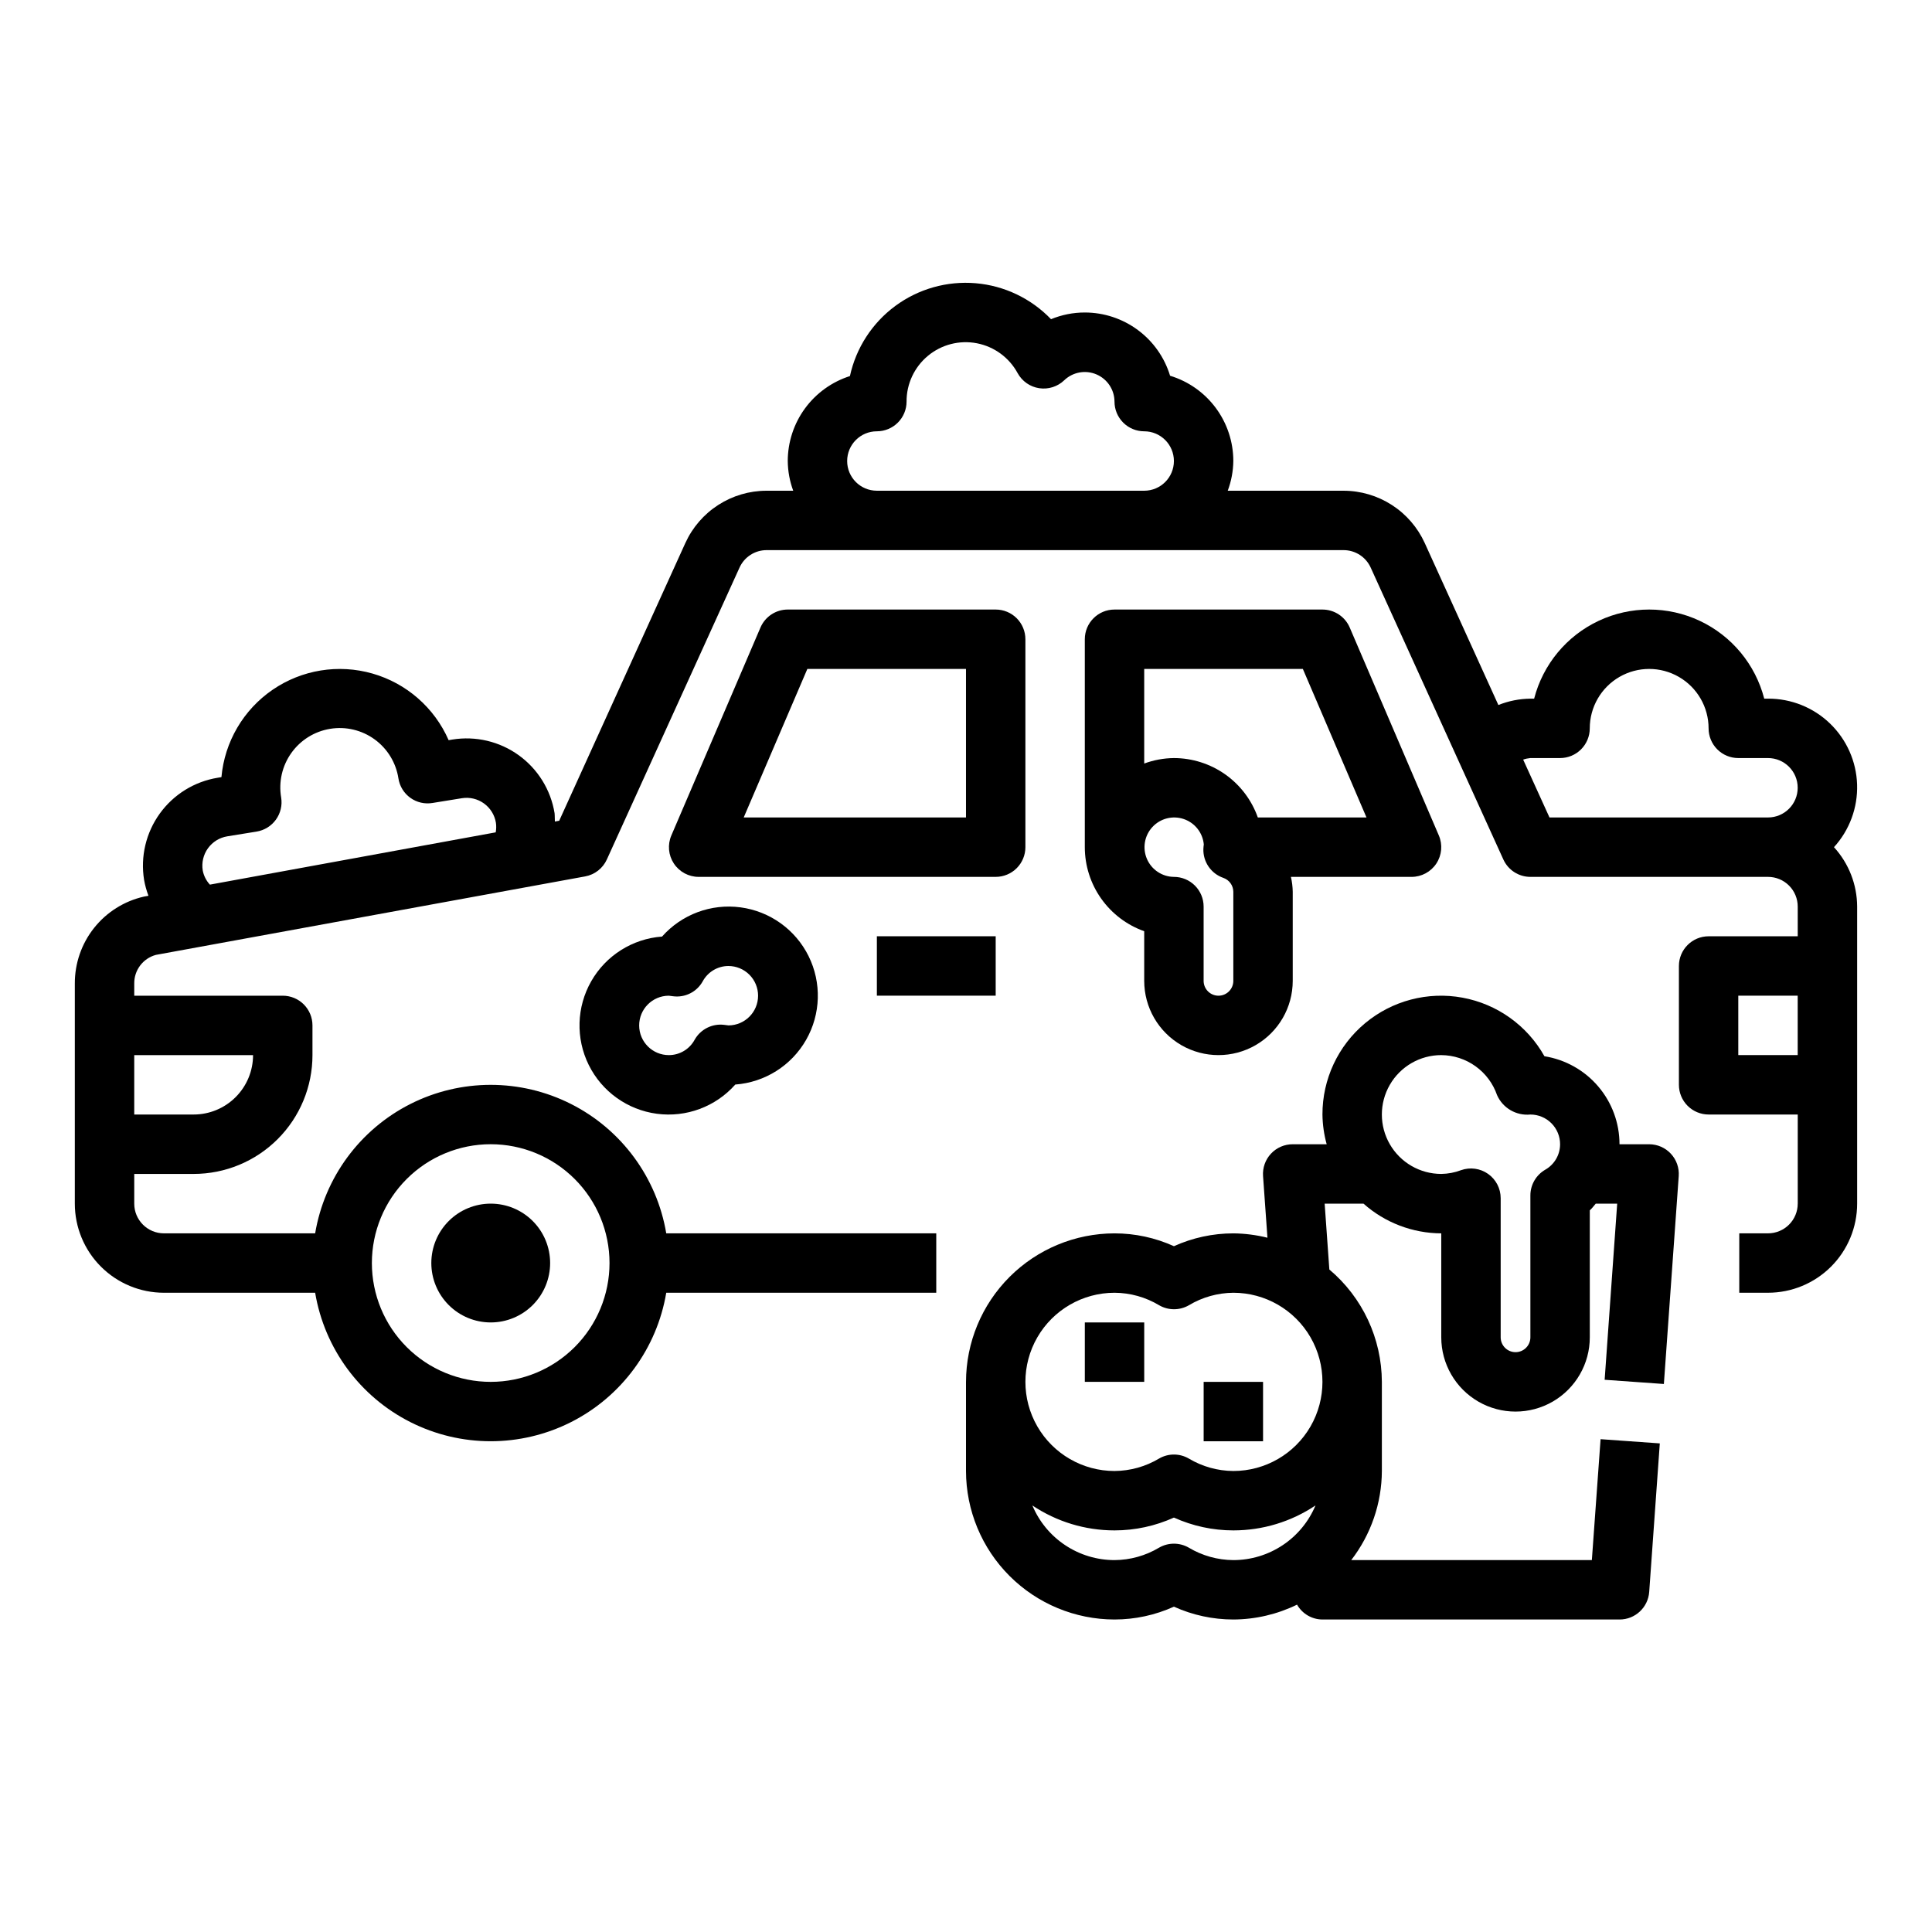
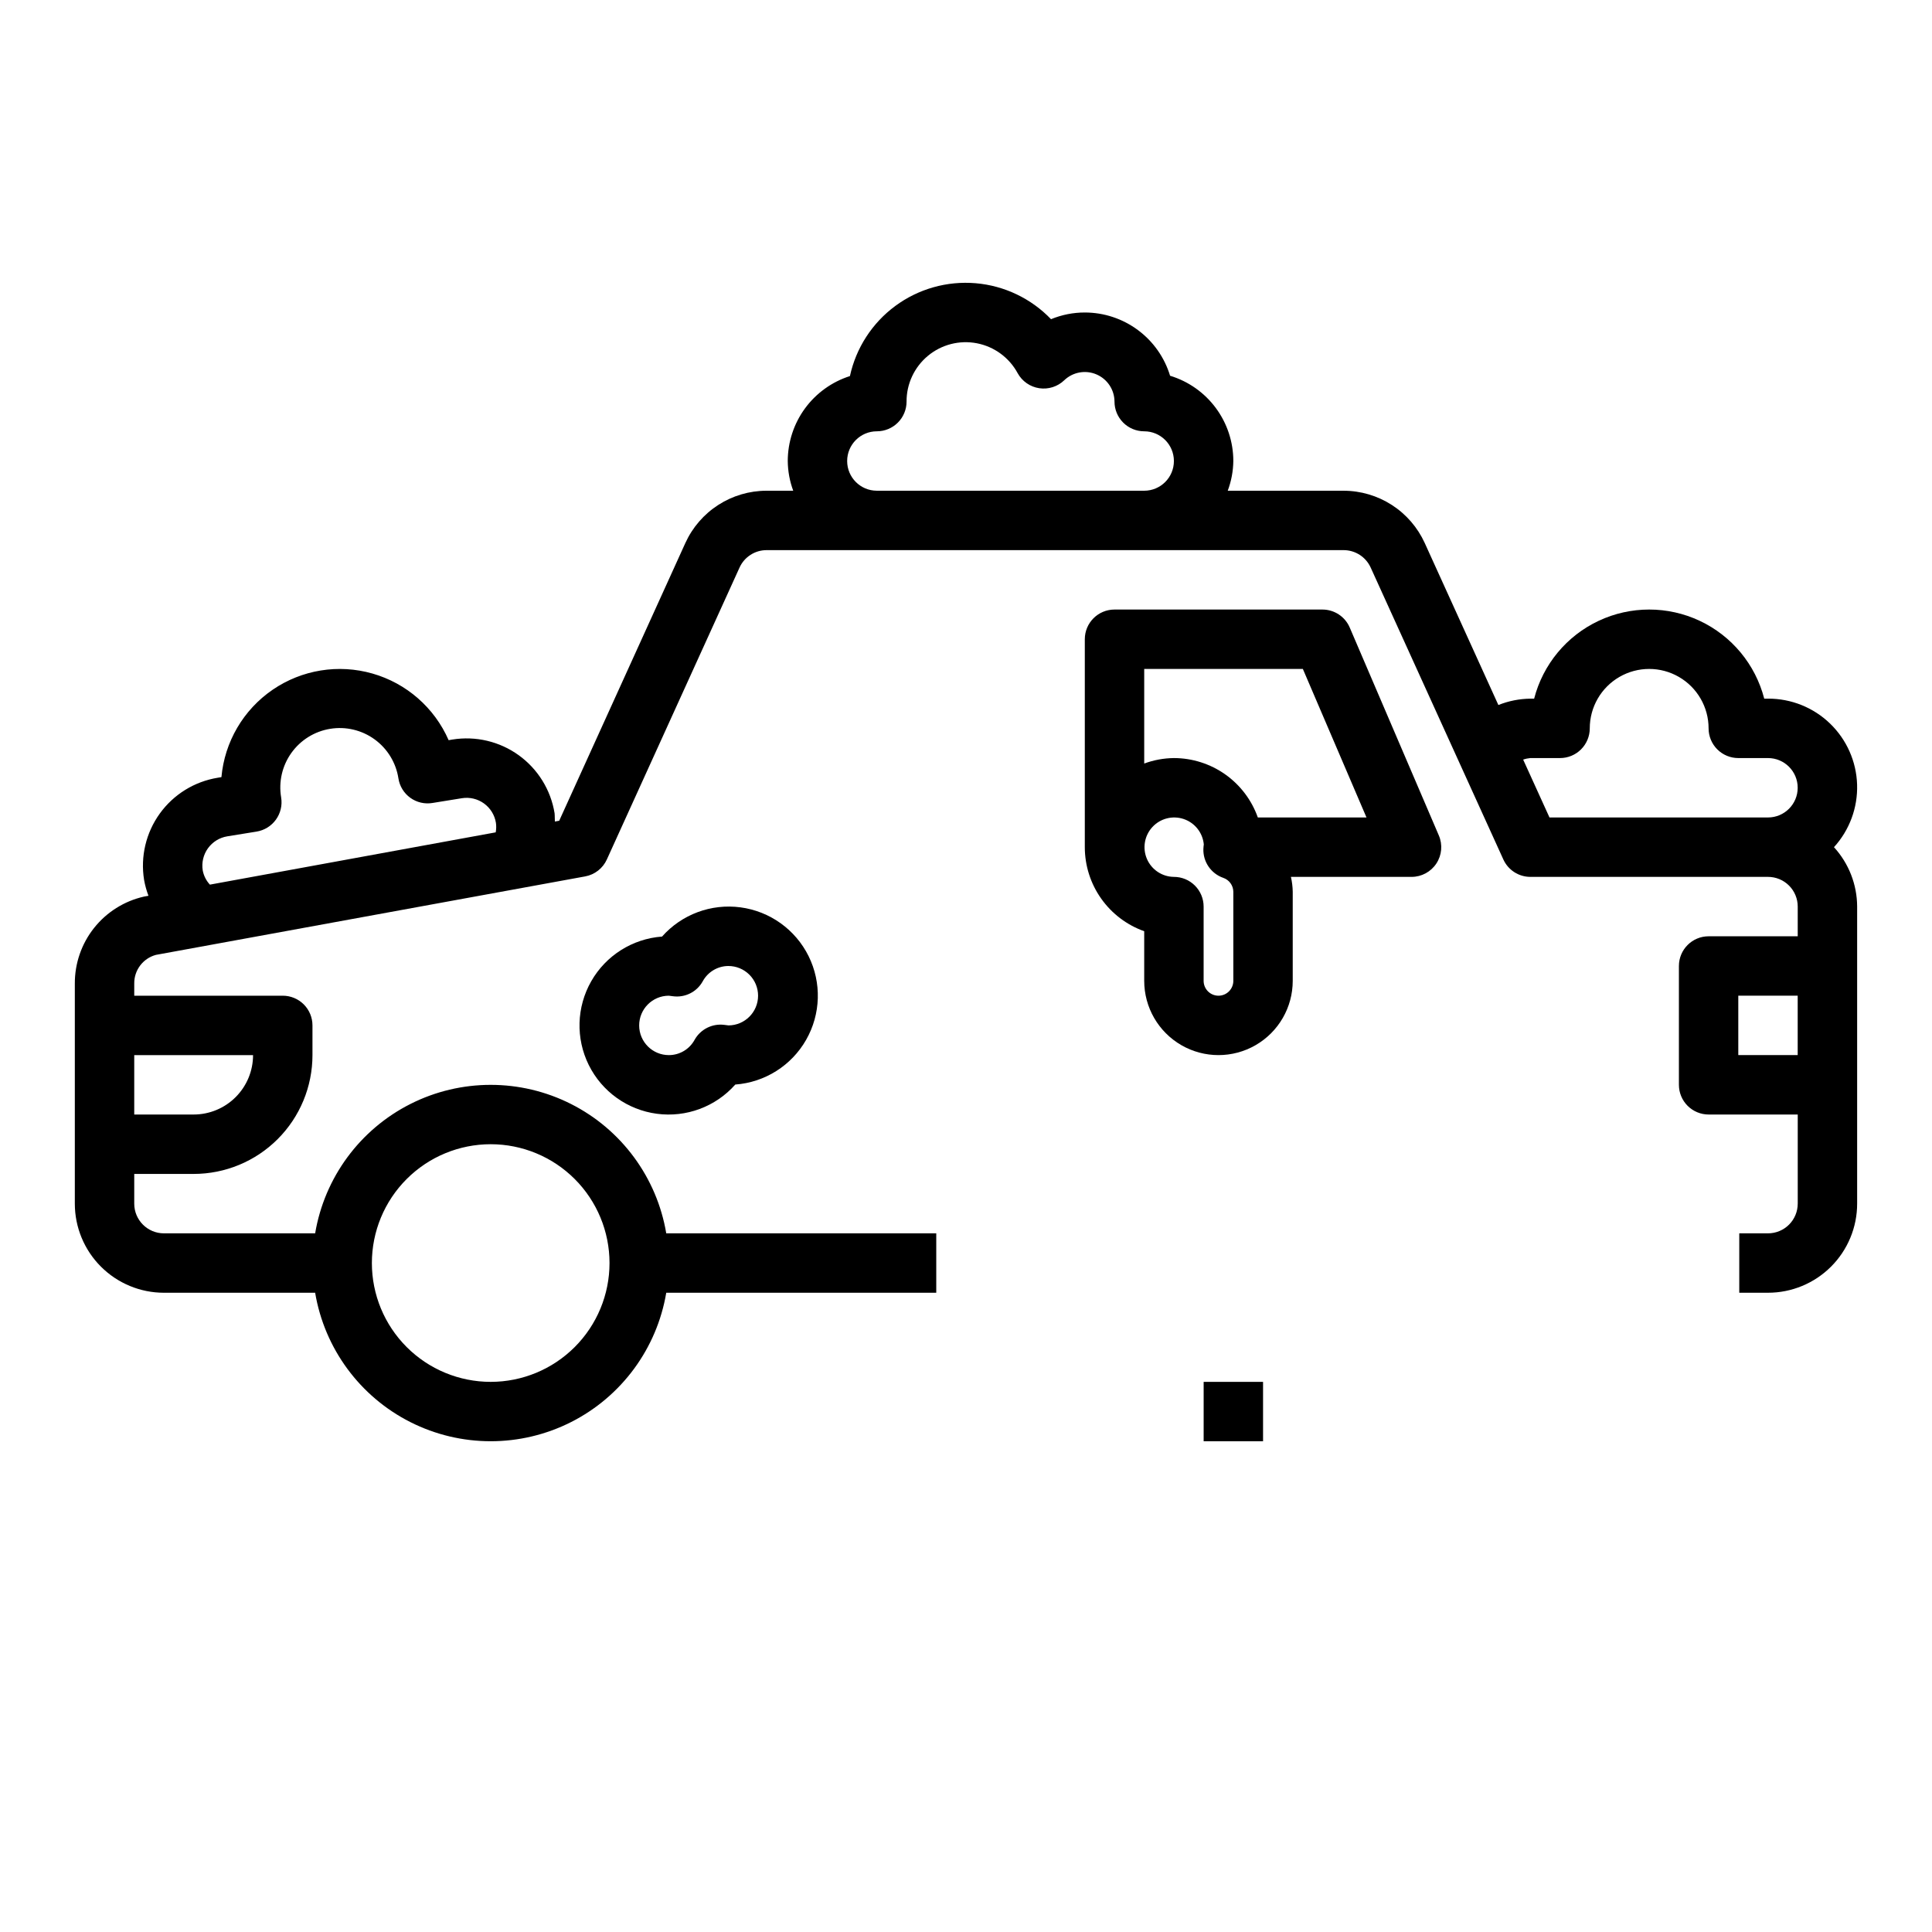
<svg xmlns="http://www.w3.org/2000/svg" fill="#000000" width="800px" height="800px" version="1.1" viewBox="144 144 512 512">
  <g>
-     <path d="m415.74 368.51v-55.105c0-2.086-0.828-4.09-2.305-5.566-1.477-1.477-3.481-2.305-5.566-2.305h-55.105c-3.148 0-5.992 1.875-7.234 4.769l-23.617 55.105c-1.039 2.43-0.793 5.223 0.664 7.434 1.457 2.207 3.926 3.539 6.57 3.539h78.723c2.086 0 4.09-0.828 5.566-2.305s2.305-3.481 2.305-5.566zm-15.742-7.871-58.906-0.004 16.863-39.359h42.043z" />
    <path d="m524.65 372.84c1.453-2.207 1.703-5 0.66-7.43l-23.617-55.105c-1.238-2.894-4.086-4.769-7.234-4.769h-55.102c-4.348 0-7.871 3.523-7.871 7.871v55.105c0.004 4.883 1.52 9.645 4.34 13.629 2.816 3.988 6.801 7.004 11.402 8.641v13.152c0 7.031 3.75 13.527 9.84 17.043 6.09 3.516 13.59 3.516 19.68 0 6.09-3.516 9.84-10.012 9.84-17.043v-23.617 0.004c-0.023-1.328-0.184-2.644-0.48-3.938h31.969c2.648 0 5.117-1.332 6.574-3.543zm-53.805 31.094c0 2.176-1.762 3.938-3.938 3.938-2.172 0-3.934-1.762-3.934-3.938v-19.68c0-2.086-0.832-4.09-2.309-5.566-1.477-1.477-3.477-2.305-5.566-2.305-3.109-0.031-5.906-1.891-7.144-4.746-1.234-2.856-0.672-6.168 1.434-8.457 2.109-2.289 5.363-3.121 8.309-2.129 2.949 0.996 5.035 3.633 5.324 6.727-0.047 0.285-0.102 0.891-0.109 1.172l-0.004 0.004c-0.113 3.438 2.023 6.555 5.277 7.688 1.574 0.539 2.641 2.012 2.66 3.68zm6.496-43.297h-0.004c-1.625-4.598-4.637-8.582-8.617-11.402-3.984-2.816-8.742-4.336-13.621-4.34-2.688 0.027-5.352 0.516-7.871 1.449v-25.066h42.043l16.863 39.359z" />
-     <path d="m376.38 392.12h31.488v15.742h-31.488z" />
-     <path d="m274.05 494.46c4.176 0 8.18-1.656 11.133-4.609 2.953-2.953 4.609-6.957 4.609-11.133s-1.656-8.18-4.609-11.133c-2.953-2.953-6.957-4.609-11.133-4.609s-8.18 1.656-11.133 4.609c-2.953 2.953-4.613 6.957-4.613 11.133s1.66 8.18 4.613 11.133c2.953 2.953 6.957 4.609 11.133 4.609z" />
    <path d="m612.54 329.15h-1c-2.344-9.074-8.609-16.637-17.094-20.625-8.484-3.988-18.305-3.988-26.789 0-8.484 3.988-14.75 11.551-17.094 20.625h-1c-2.906 0.035-5.781 0.605-8.477 1.688l-19.523-42.949c-1.883-4.125-4.91-7.621-8.719-10.074-3.812-2.453-8.246-3.762-12.781-3.766h-30.699c0.941-2.519 1.445-5.184 1.48-7.871 0-5.066-1.629-10-4.648-14.07-3.016-4.07-7.266-7.062-12.113-8.531-1.469-4.848-4.461-9.098-8.531-12.113-4.07-3.019-9-4.648-14.066-4.648-3.074-0.004-6.113 0.602-8.953 1.773-5.277-5.496-12.379-8.887-19.973-9.531-7.594-0.645-15.164 1.496-21.297 6.023s-10.406 11.133-12.023 18.582c-4.777 1.523-8.945 4.523-11.91 8.57-2.961 4.047-4.559 8.93-4.566 13.945 0.027 2.688 0.516 5.348 1.449 7.871h-7.086c-4.531 0.004-8.969 1.312-12.781 3.769-3.809 2.453-6.836 5.953-8.715 10.078l-33.434 73.609-1.148 0.211c-0.047-0.738 0-1.48-0.078-2.211-1.008-6.18-4.43-11.707-9.508-15.367-5.082-3.66-11.41-5.152-17.59-4.148l-0.977 0.164v0.004c-3.758-8.602-11.16-15.078-20.184-17.66-9.023-2.586-18.73-1.008-26.473 4.301-7.742 5.309-12.715 13.793-13.555 23.145l-0.969 0.164c-6.176 1.004-11.703 4.418-15.367 9.492-3.66 5.074-5.16 11.395-4.164 17.57 0.254 1.441 0.645 2.856 1.164 4.223l-1.211 0.219c-5.219 1.184-9.875 4.113-13.203 8.301-3.328 4.191-5.125 9.391-5.102 14.742v58.324c0 6.262 2.488 12.27 6.918 16.695 4.43 4.43 10.438 6.918 16.699 6.918h40.07c2.484 14.789 11.855 27.516 25.238 34.281 13.383 6.762 29.184 6.762 42.57 0 13.383-6.766 22.75-19.492 25.238-34.281h71.555v-15.742h-71.555c-2.488-14.789-11.855-27.516-25.238-34.281-13.387-6.762-29.188-6.762-42.57 0-13.383 6.766-22.754 19.492-25.238 34.281h-40.07c-4.348 0-7.871-3.523-7.871-7.871v-7.875h15.742c8.352 0 16.363-3.316 22.266-9.223 5.906-5.902 9.223-13.914 9.223-22.266v-7.871c0-2.086-0.828-4.09-2.305-5.566-1.477-1.477-3.477-2.305-5.566-2.305h-39.359v-3.219c-0.047-3.547 2.316-6.676 5.738-7.598l113.76-20.797c2.535-0.465 4.684-2.141 5.746-4.488l35.164-77.359c1.277-2.812 4.082-4.621 7.172-4.621h152.91c3.09 0 5.894 1.805 7.172 4.613l35.164 77.367c1.277 2.809 4.078 4.613 7.164 4.613h62.977c2.09 0 4.09 0.828 5.566 2.305s2.305 3.481 2.305 5.566v7.871h-23.613c-4.348 0-7.875 3.527-7.875 7.875v31.488c0 2.086 0.832 4.09 2.309 5.566 1.477 1.473 3.477 2.305 5.566 2.305h23.617v23.617h-0.004c0 2.086-0.828 4.09-2.305 5.566-1.477 1.473-3.477 2.305-5.566 2.305h-7.621v15.742h7.621c6.262 0 12.27-2.488 16.699-6.918 4.43-4.426 6.918-10.434 6.918-16.695v-78.723c-0.02-5.828-2.211-11.441-6.141-15.742 4.125-4.527 6.324-10.48 6.129-16.602-0.195-6.121-2.773-11.922-7.18-16.172-4.41-4.254-10.301-6.613-16.426-6.59zm-338.5 118.08c8.352 0 16.359 3.316 22.266 9.223 5.902 5.906 9.223 13.914 9.223 22.266s-3.32 16.359-9.223 22.266c-5.906 5.906-13.914 9.223-22.266 9.223s-16.359-3.316-22.266-9.223-9.223-13.914-9.223-22.266 3.316-16.359 9.223-22.266 13.914-9.223 22.266-9.223zm-62.977-23.617c0 4.176-1.66 8.18-4.613 11.133-2.949 2.953-6.957 4.613-11.133 4.613h-15.742v-15.746zm-13.336-48.938c-0.336-2.062 0.16-4.172 1.379-5.867 1.219-1.695 3.062-2.836 5.125-3.172l7.769-1.258c2.062-0.336 3.906-1.477 5.125-3.172 1.223-1.695 1.719-3.805 1.383-5.867-0.707-4.137 0.266-8.387 2.707-11.805 2.438-3.418 6.141-5.719 10.285-6.391 4.144-0.676 8.387 0.332 11.781 2.801 3.398 2.469 5.668 6.191 6.305 10.34 0.32 2.07 1.457 3.922 3.156 5.144 1.695 1.223 3.812 1.715 5.875 1.367l7.769-1.258c2.062-0.34 4.172 0.16 5.867 1.379 1.691 1.219 2.832 3.062 3.168 5.121 0.125 0.844 0.105 1.703-0.055 2.543l-75.746 13.855h0.004c-0.973-1.051-1.633-2.356-1.898-3.762zm178.65-100.63c-4.348 0-7.871-3.523-7.871-7.871 0-4.348 3.523-7.875 7.871-7.875 2.086 0 4.09-0.828 5.566-2.305 1.477-1.477 2.305-3.477 2.305-5.566-0.023-4.688 2.059-9.141 5.668-12.137 3.609-2.992 8.371-4.211 12.977-3.32 4.602 0.895 8.566 3.801 10.797 7.926 1.18 2.141 3.289 3.613 5.707 3.981 2.418 0.367 4.871-0.406 6.637-2.102 2.273-2.18 5.625-2.793 8.523-1.562 2.898 1.23 4.785 4.066 4.797 7.215 0 2.09 0.828 4.09 2.305 5.566 1.477 1.477 3.481 2.305 5.566 2.305 4.348 0 7.871 3.527 7.871 7.875 0 4.348-3.523 7.871-7.871 7.871zm188.14 86.59h-9.887l-6.977-15.336v0.004c0.617-0.215 1.258-0.352 1.906-0.41h7.871c2.09 0 4.09-0.828 5.566-2.305 1.477-1.477 2.309-3.481 2.309-5.566 0-5.625 3-10.824 7.871-13.637s10.871-2.812 15.742 0c4.871 2.812 7.875 8.012 7.875 13.637 0 2.086 0.828 4.09 2.305 5.566 1.477 1.477 3.477 2.305 5.566 2.305h7.871c4.348 0 7.871 3.523 7.871 7.871s-3.523 7.871-7.871 7.871zm40.148 62.977v-15.742h15.742v15.742z" />
    <path d="m319.45 392.2c-7.84 0.578-14.875 5.016-18.77 11.844-3.894 6.824-4.141 15.141-0.656 22.184 3.488 7.043 10.246 11.891 18.039 12.93 7.789 1.043 15.586-1.859 20.797-7.742 7.84-0.578 14.875-5.019 18.77-11.844 3.894-6.824 4.141-15.141 0.656-22.184-3.488-7.043-10.25-11.891-18.039-12.93-7.789-1.043-15.586 1.859-20.797 7.742zm25.449 15.672c0 4.328-3.496 7.844-7.824 7.871l-1.109-0.141c-3.184-0.414-6.297 1.141-7.875 3.934-1.352 2.504-3.961 4.07-6.809 4.078-4.348 0.016-7.883-3.5-7.894-7.848-0.012-4.348 3.5-7.883 7.848-7.894l1.109 0.141c3.184 0.43 6.309-1.129 7.875-3.934 1.352-2.504 3.961-4.07 6.809-4.078 2.086 0 4.09 0.828 5.566 2.305 1.477 1.477 2.305 3.477 2.305 5.566z" />
-     <path d="m400 510.21v23.617c0.012 10.434 4.16 20.438 11.539 27.816 7.379 7.379 17.383 11.531 27.82 11.543 5.43-0.004 10.797-1.16 15.742-3.402 4.949 2.242 10.316 3.398 15.746 3.402 5.852-0.023 11.625-1.371 16.883-3.938 1.383 2.422 3.945 3.922 6.731 3.938h78.723c4.137 0.012 7.578-3.188 7.871-7.312l2.809-39.359-15.695-1.117-2.312 32.043h-63.766c5.227-6.766 8.078-15.066 8.117-23.613v-23.617c-0.039-11.488-5.129-22.379-13.918-29.781l-1.242-17.449h10.297c5.68 5.043 13.008 7.84 20.605 7.871v27.551c0 7.031 3.754 13.527 9.84 17.043 6.09 3.516 13.594 3.516 19.684 0 6.086-3.516 9.84-10.012 9.84-17.043v-33.652c0.598-0.535 1.062-1.18 1.574-1.77h5.684l-3.324 46.672 15.695 1.117 3.938-55.105c0.156-2.172-0.598-4.316-2.082-5.914-1.48-1.598-3.562-2.508-5.742-2.516h-7.871c0-5.617-2-11.055-5.648-15.328-3.644-4.277-8.695-7.109-14.246-7.996-4.57-8.145-12.531-13.836-21.719-15.523-9.188-1.691-18.648 0.797-25.82 6.781-7.172 5.988-11.309 14.852-11.289 24.195 0.035 2.66 0.41 5.305 1.121 7.871h-8.992c-2.188-0.004-4.277 0.898-5.773 2.5-1.492 1.598-2.254 3.75-2.098 5.93l1.164 16.344c-2.957-0.738-5.988-1.125-9.035-1.156-5.43 0-10.797 1.16-15.746 3.398-4.945-2.238-10.312-3.398-15.742-3.398-10.438 0.012-20.441 4.164-27.82 11.543-7.379 7.379-11.527 17.383-11.539 27.816zm125.95-86.594c3.262 0.023 6.434 1.051 9.082 2.953 2.644 1.898 4.641 4.57 5.703 7.652 1.527 3.438 5.09 5.508 8.832 5.141 2.09 0 4.09 0.828 5.566 2.305 1.477 1.477 2.305 3.481 2.305 5.566 0 2.797-1.504 5.375-3.934 6.754-2.434 1.406-3.934 4-3.938 6.809v37.605c0 2.176-1.762 3.938-3.934 3.938-2.176 0-3.938-1.762-3.938-3.938v-36.871c0-2.559-1.242-4.957-3.332-6.43-2.09-1.477-4.769-1.844-7.176-0.988-1.676 0.633-3.449 0.969-5.238 0.992-5.625 0-10.82-3-13.633-7.871-2.812-4.871-2.812-10.871 0-15.742 2.812-4.871 8.008-7.875 13.633-7.875zm-66.91 130.53c-2.438-1.406-5.438-1.406-7.871 0-3.57 2.133-7.648 3.273-11.809 3.297-4.652 0-9.203-1.375-13.074-3.953-3.875-2.574-6.902-6.238-8.699-10.531 6.441 4.316 14.02 6.617 21.773 6.613 5.43 0 10.797-1.16 15.742-3.398 4.949 2.238 10.316 3.398 15.746 3.398 7.754 0.004 15.332-2.297 21.773-6.613-1.801 4.293-4.824 7.957-8.699 10.531-3.875 2.578-8.422 3.953-13.074 3.953-4.16-0.023-8.238-1.164-11.809-3.297zm-19.68-67.551c4.16 0.02 8.238 1.16 11.809 3.301 2.445 1.422 5.469 1.422 7.918 0 3.555-2.133 7.617-3.269 11.762-3.301 8.438 0 16.234 4.504 20.453 11.809 4.215 7.309 4.215 16.309 0 23.617-4.219 7.305-12.016 11.809-20.453 11.809-4.16-0.027-8.238-1.164-11.809-3.301-2.434-1.414-5.438-1.414-7.871 0-3.57 2.137-7.648 3.273-11.809 3.301-8.438 0-16.234-4.504-20.453-11.809-4.219-7.309-4.219-16.309 0-23.617 4.219-7.305 12.016-11.809 20.453-11.809z" />
-     <path d="m431.49 494.46h15.742v15.742h-15.742z" />
    <path d="m462.98 510.21h15.742v15.742h-15.742z" />
  </g>
</svg>